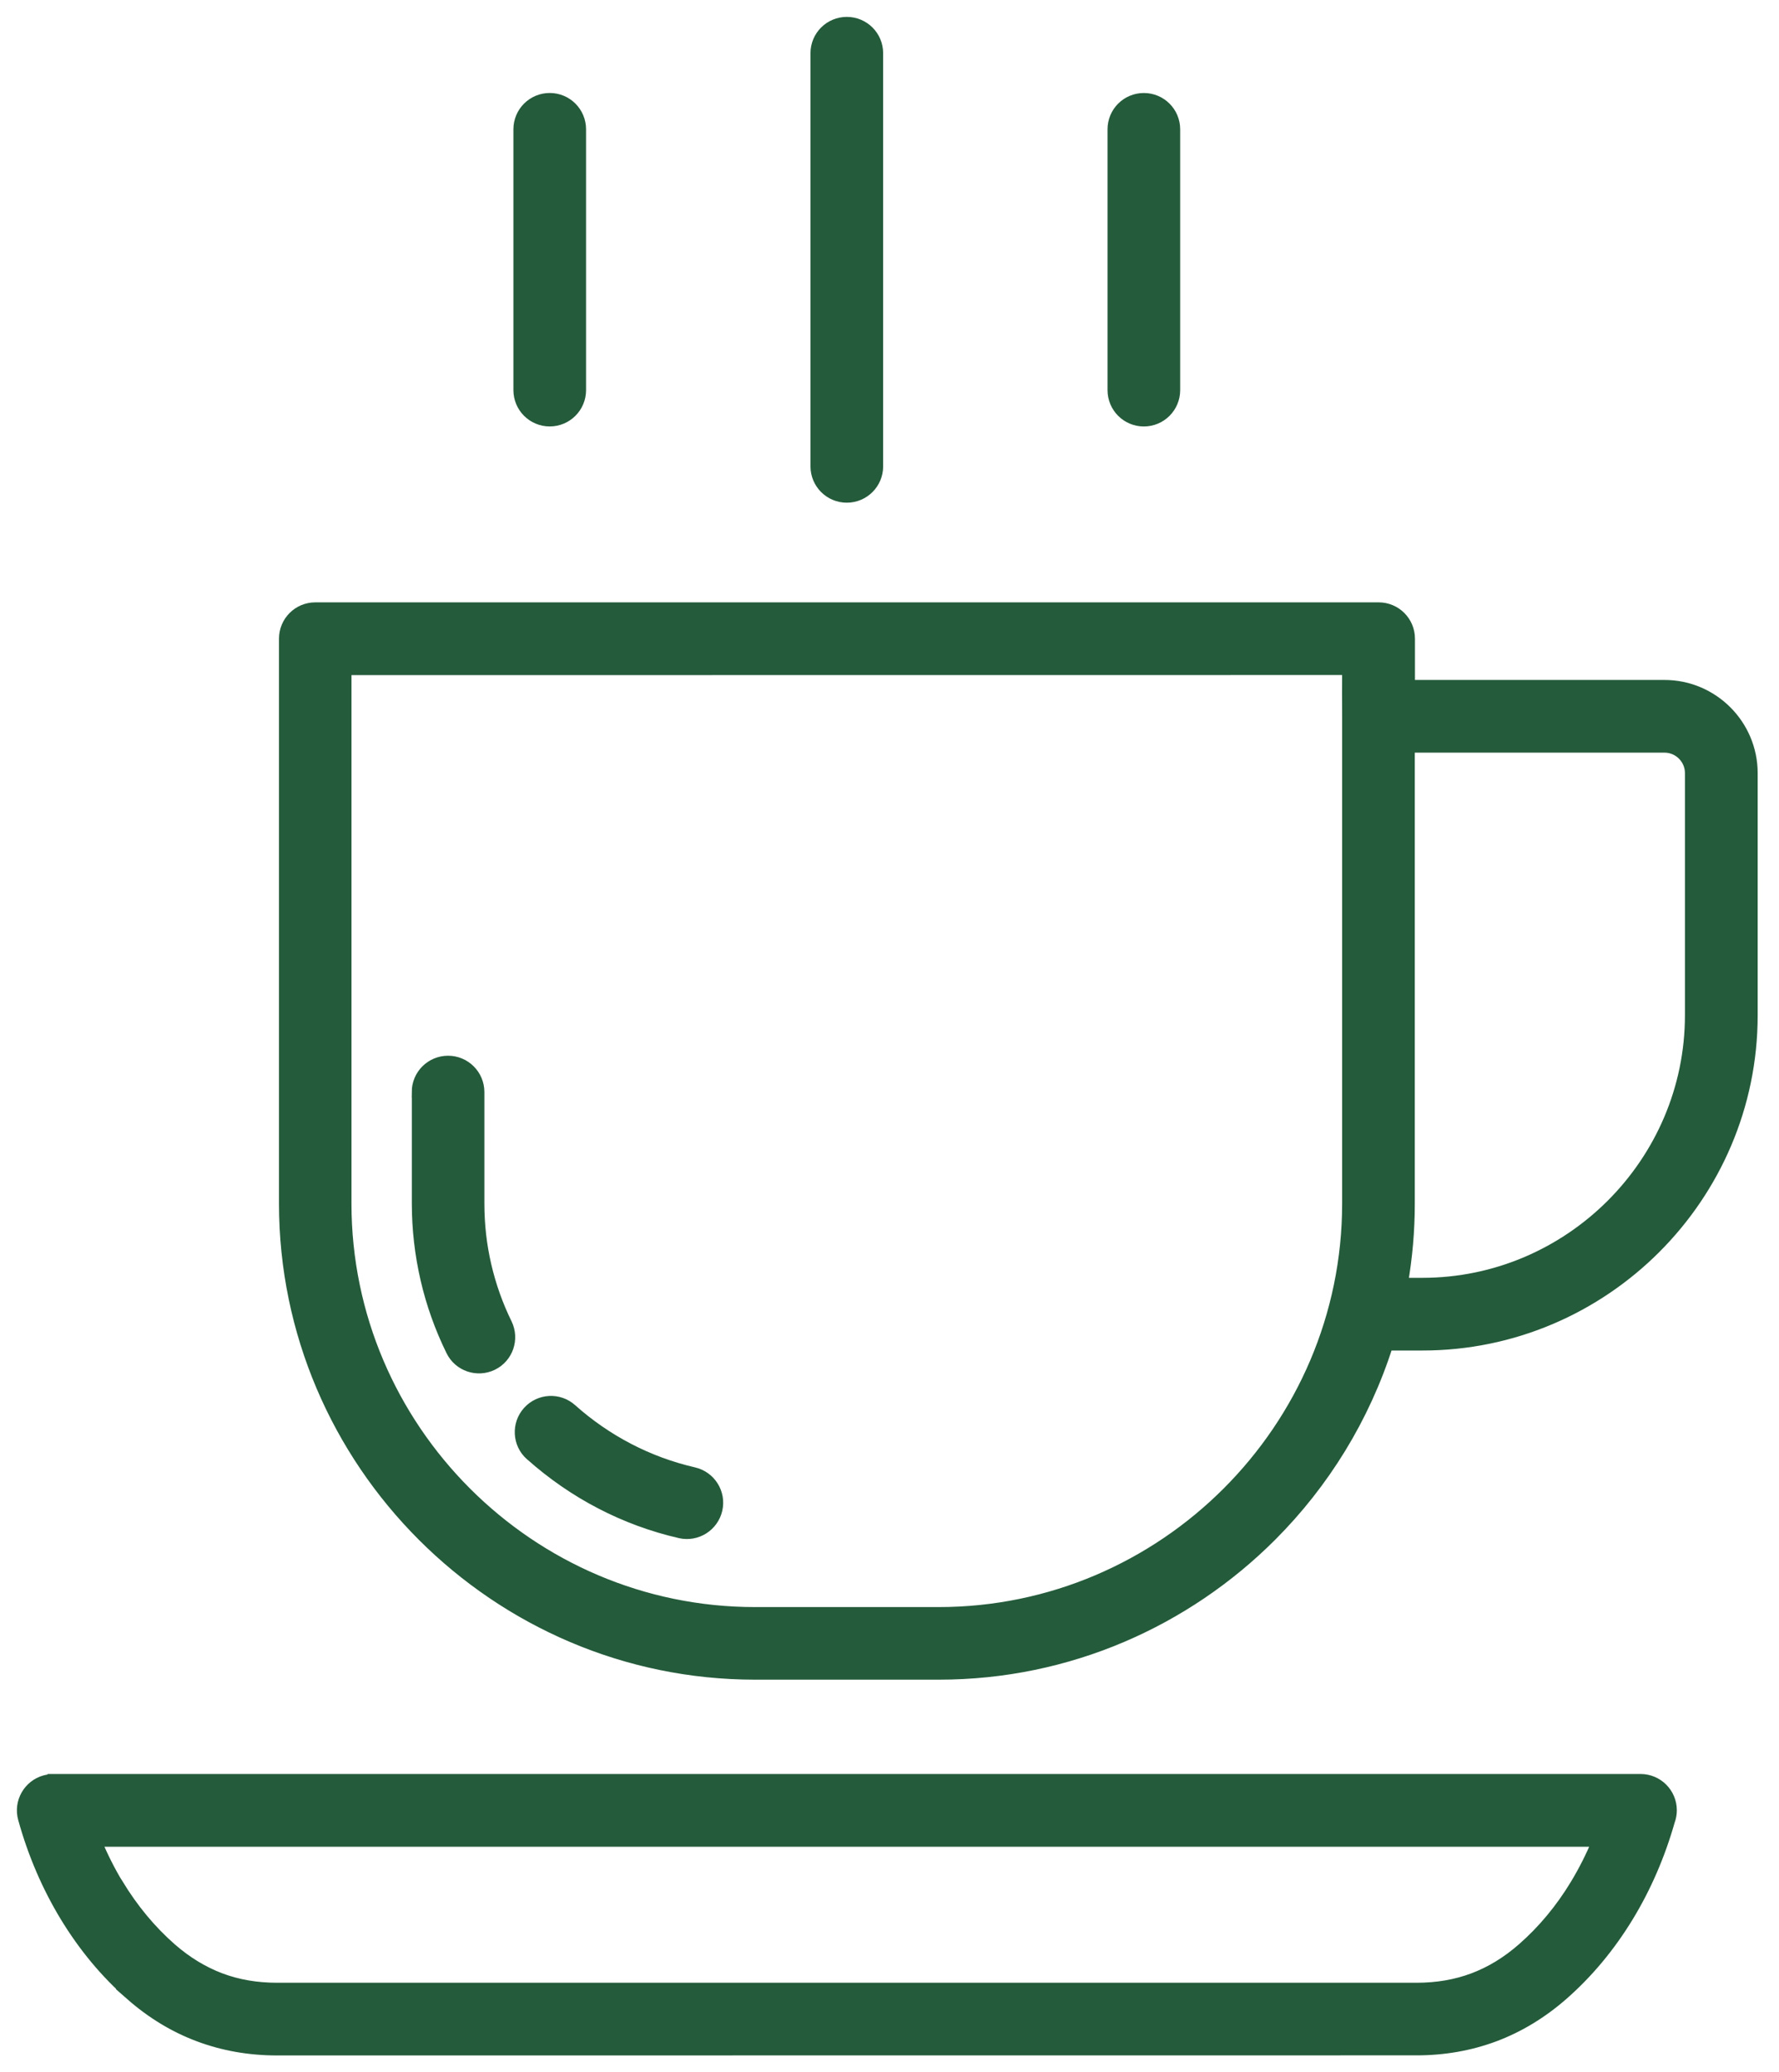
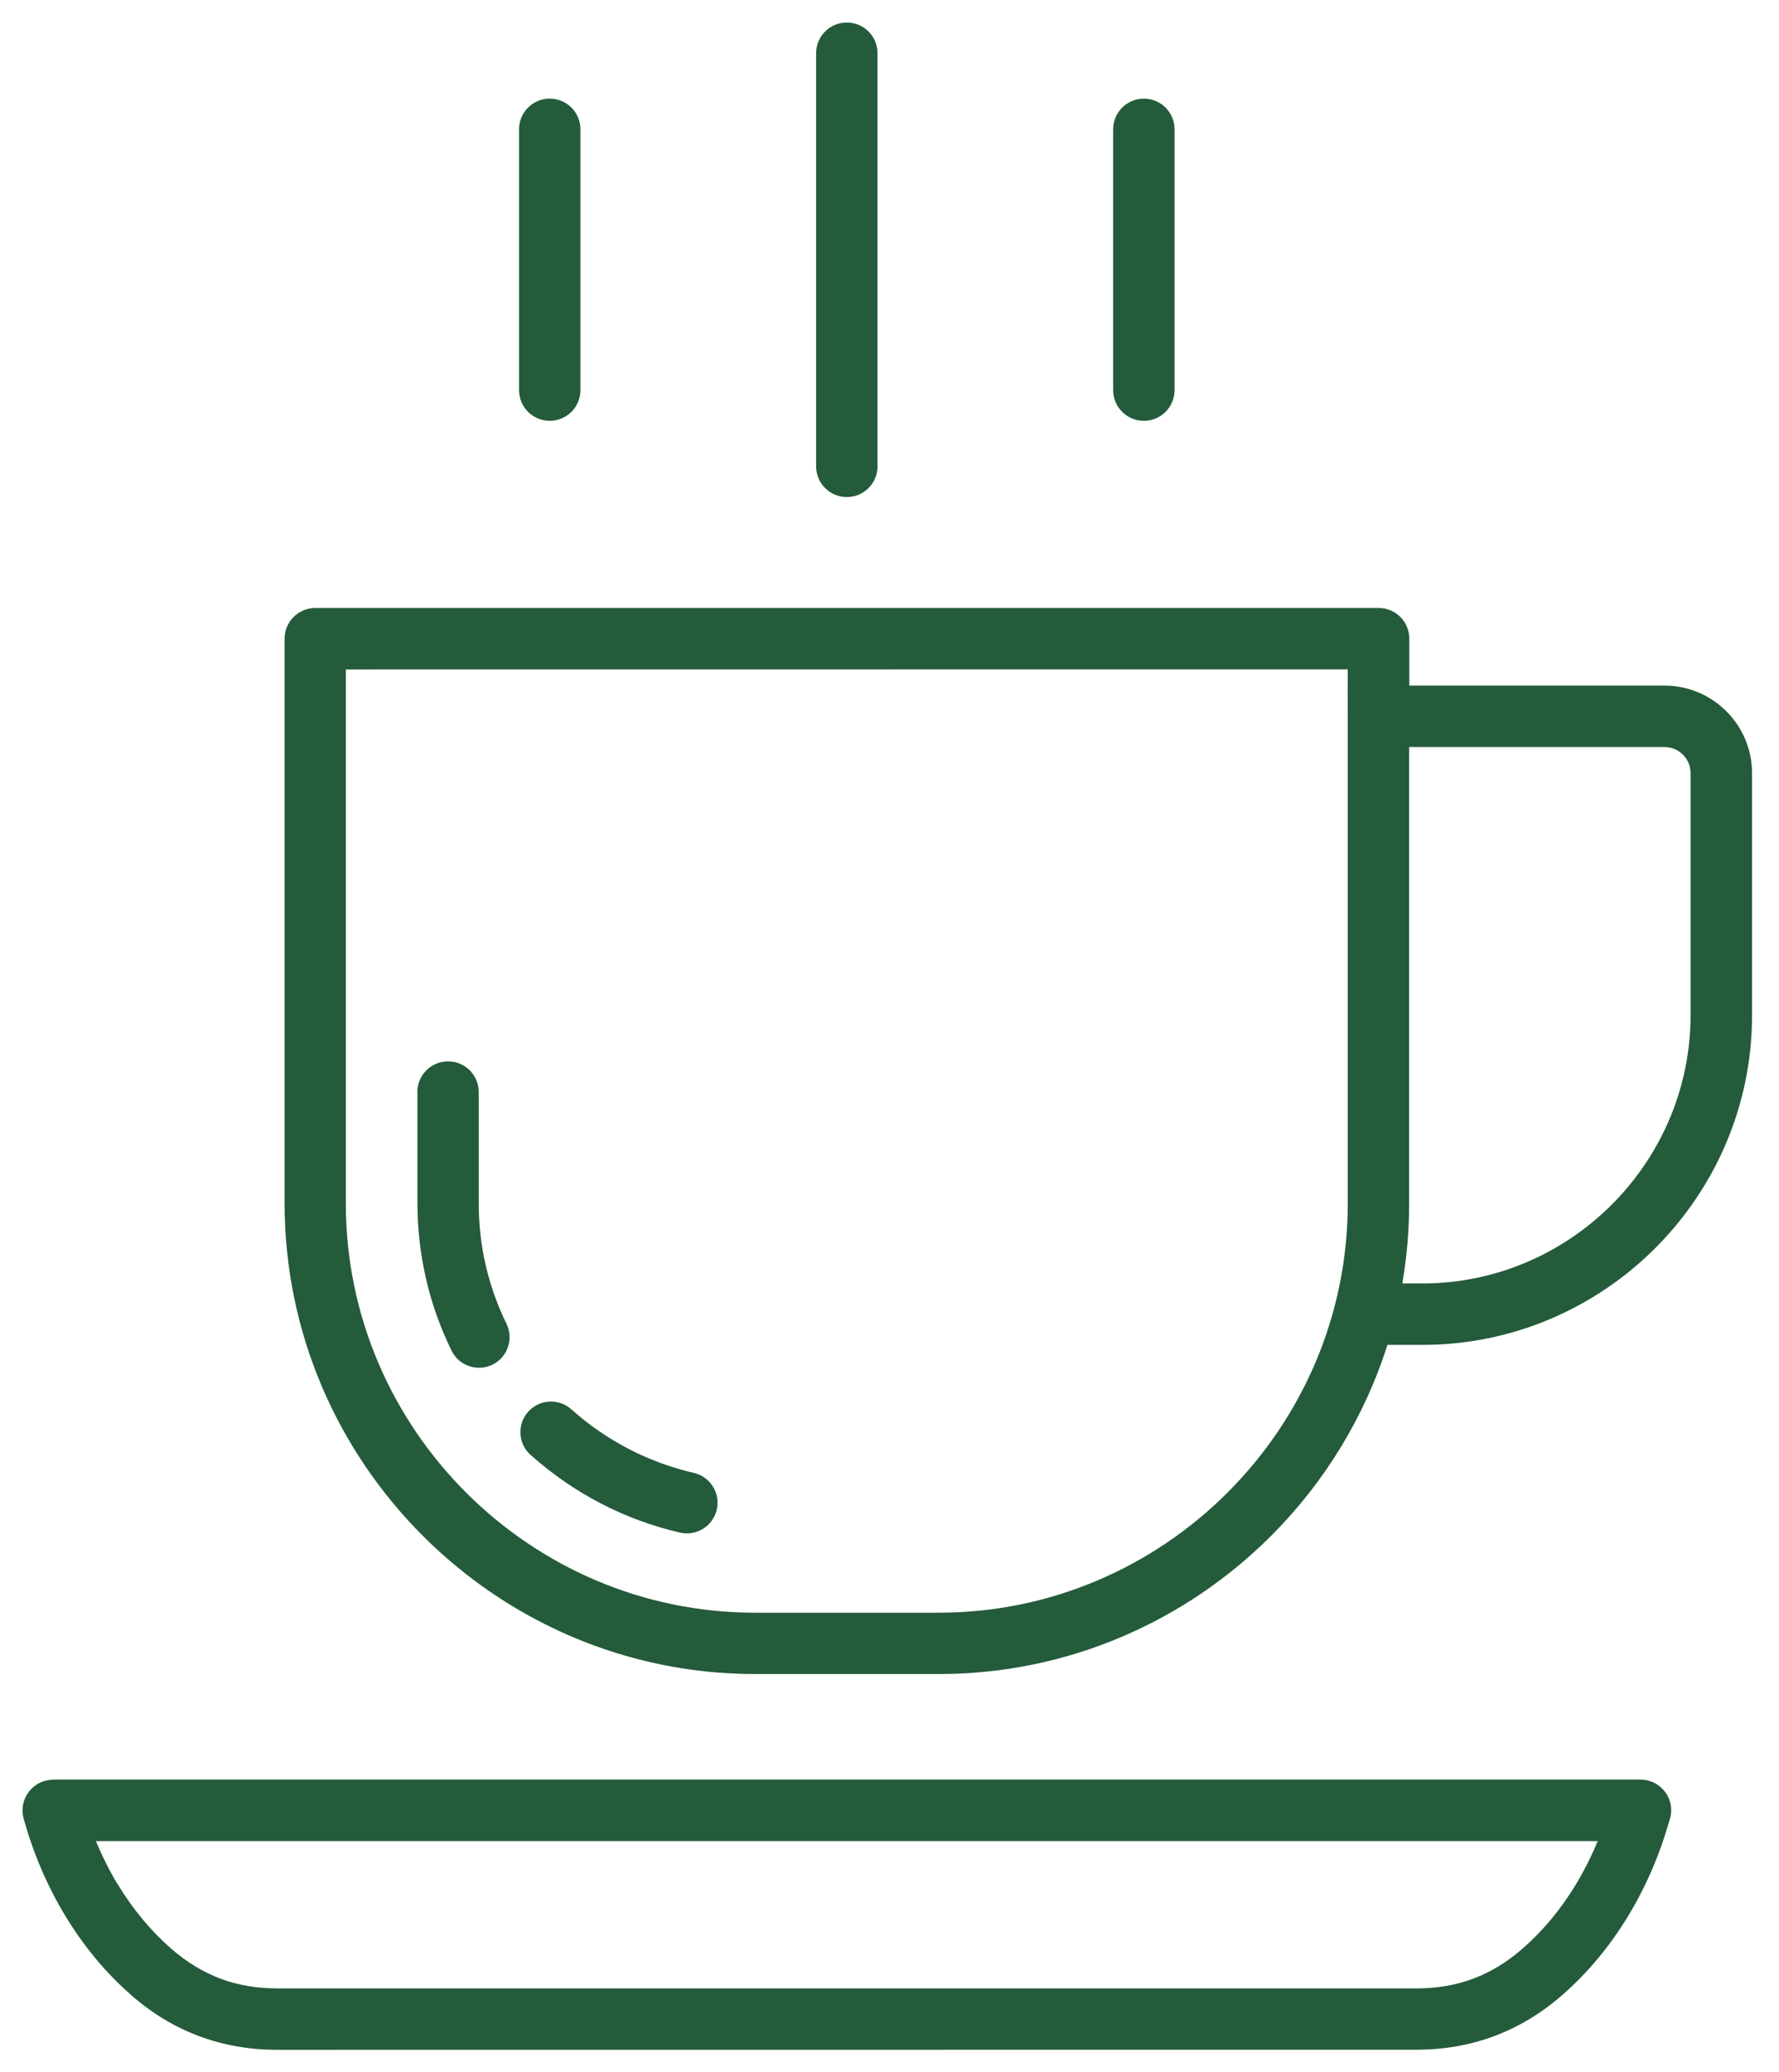
<svg xmlns="http://www.w3.org/2000/svg" width="79" height="92" viewBox="0 0 79 92" fill="none">
  <mask id="path-1-outside-1_2762_84" maskUnits="userSpaceOnUse" x="0" y="0" width="79" height="92" fill="black">
-     <rect fill="white" width="79" height="92" />
    <path fill-rule="evenodd" clip-rule="evenodd" d="M49.432 5.742C49.432 4.988 50.041 4.379 50.795 4.379C51.549 4.379 52.158 4.988 52.158 5.742V17.32C52.158 18.074 51.549 18.683 50.795 18.683C50.041 18.683 49.432 18.074 49.432 17.32V5.742ZM36.241 2.363C36.241 1.609 36.85 1 37.604 1C38.358 1 38.968 1.609 38.968 2.363V20.703C38.968 21.457 38.358 22.067 37.604 22.067C36.85 22.067 36.241 21.457 36.241 20.703V2.363ZM59.85 31.804C59.842 31.113 59.85 30.414 59.85 29.718L15.358 29.722V53.433C15.358 58.425 17.401 62.968 20.694 66.261C23.987 69.554 28.526 71.597 33.522 71.597H41.686C46.678 71.597 51.221 69.554 54.514 66.261C57.807 62.968 59.85 58.429 59.85 53.433L59.85 31.804ZM62.577 30.437H73.916C74.987 30.437 75.96 30.875 76.663 31.578C77.366 32.281 77.803 33.254 77.803 34.324V45.074C77.803 49.101 76.159 52.757 73.506 55.41C70.854 58.062 67.194 59.707 63.17 59.707H61.612C60.584 62.941 58.791 65.84 56.448 68.183C52.662 71.969 47.44 74.32 41.694 74.32H33.529C27.783 74.32 22.561 71.968 18.776 68.183C14.991 64.398 12.639 59.175 12.639 53.429V28.355C12.639 27.601 13.248 26.992 14.002 26.992H61.221C61.975 26.992 62.584 27.601 62.584 28.355V30.437L62.577 30.437ZM73.916 33.164H62.577V53.43C62.577 54.641 62.471 55.824 62.272 56.98H63.163C66.436 56.98 69.412 55.641 71.573 53.48C73.733 51.32 75.073 48.344 75.073 45.07V34.32C75.073 34.004 74.944 33.715 74.733 33.504C74.522 33.293 74.233 33.164 73.916 33.164ZM18.534 48.484C18.534 47.73 19.143 47.12 19.897 47.12C20.651 47.12 21.26 47.73 21.26 48.484V53.429C21.26 54.378 21.366 55.296 21.569 56.171C21.78 57.085 22.092 57.956 22.491 58.769C22.819 59.445 22.541 60.257 21.869 60.585C21.194 60.913 20.381 60.636 20.053 59.964C19.557 58.953 19.174 57.886 18.92 56.781C18.67 55.695 18.538 54.574 18.538 53.429V48.484L18.534 48.484ZM23.561 64.593C23.002 64.093 22.955 63.233 23.455 62.675C23.955 62.116 24.815 62.069 25.373 62.569C26.139 63.253 26.994 63.846 27.92 64.327C28.823 64.796 29.791 65.155 30.807 65.389C31.541 65.558 31.998 66.288 31.83 67.018C31.662 67.749 30.932 68.21 30.201 68.042C28.963 67.757 27.78 67.319 26.678 66.745C25.557 66.163 24.51 65.436 23.569 64.597L23.561 64.593ZM5.807 88.554C4.697 87.585 3.721 86.409 2.908 85.069C2.115 83.761 1.483 82.304 1.049 80.733C0.85 80.011 1.276 79.261 1.998 79.061C2.119 79.03 2.24 79.011 2.362 79.011V79.007H72.85C73.603 79.007 74.213 79.616 74.213 80.37C74.213 80.534 74.182 80.694 74.127 80.843C73.693 82.366 73.076 83.788 72.299 85.066C71.486 86.405 70.51 87.577 69.4 88.55C68.467 89.366 67.463 89.976 66.377 90.386C65.283 90.796 64.123 90.999 62.893 90.999L12.311 91.003C11.076 91.003 9.92 90.8 8.826 90.39C7.74 89.983 6.736 89.374 5.803 88.554L5.807 88.554ZM5.233 83.663C5.897 84.757 6.694 85.718 7.596 86.507C8.28 87.105 9.006 87.546 9.787 87.843C10.557 88.132 11.397 88.276 12.315 88.276H62.901C63.815 88.276 64.654 88.132 65.424 87.843C66.205 87.55 66.932 87.105 67.615 86.507C68.518 85.718 69.319 84.757 69.979 83.663C70.342 83.061 70.67 82.417 70.948 81.737H4.259C4.541 82.417 4.865 83.061 5.228 83.663H5.233ZM23.049 5.741C23.049 4.987 23.658 4.378 24.412 4.378C25.166 4.378 25.775 4.987 25.775 5.741V17.319C25.775 18.073 25.166 18.682 24.412 18.682C23.658 18.682 23.049 18.073 23.049 17.319V5.741Z" />
  </mask>
  <path fill-rule="evenodd" clip-rule="evenodd" d="M49.432 5.742C49.432 4.988 50.041 4.379 50.795 4.379C51.549 4.379 52.158 4.988 52.158 5.742V17.32C52.158 18.074 51.549 18.683 50.795 18.683C50.041 18.683 49.432 18.074 49.432 17.32V5.742ZM36.241 2.363C36.241 1.609 36.85 1 37.604 1C38.358 1 38.968 1.609 38.968 2.363V20.703C38.968 21.457 38.358 22.067 37.604 22.067C36.85 22.067 36.241 21.457 36.241 20.703V2.363ZM59.85 31.804C59.842 31.113 59.85 30.414 59.85 29.718L15.358 29.722V53.433C15.358 58.425 17.401 62.968 20.694 66.261C23.987 69.554 28.526 71.597 33.522 71.597H41.686C46.678 71.597 51.221 69.554 54.514 66.261C57.807 62.968 59.85 58.429 59.85 53.433L59.85 31.804ZM62.577 30.437H73.916C74.987 30.437 75.96 30.875 76.663 31.578C77.366 32.281 77.803 33.254 77.803 34.324V45.074C77.803 49.101 76.159 52.757 73.506 55.41C70.854 58.062 67.194 59.707 63.17 59.707H61.612C60.584 62.941 58.791 65.84 56.448 68.183C52.662 71.969 47.44 74.32 41.694 74.32H33.529C27.783 74.32 22.561 71.968 18.776 68.183C14.991 64.398 12.639 59.175 12.639 53.429V28.355C12.639 27.601 13.248 26.992 14.002 26.992H61.221C61.975 26.992 62.584 27.601 62.584 28.355V30.437L62.577 30.437ZM73.916 33.164H62.577V53.43C62.577 54.641 62.471 55.824 62.272 56.98H63.163C66.436 56.98 69.412 55.641 71.573 53.48C73.733 51.32 75.073 48.344 75.073 45.07V34.32C75.073 34.004 74.944 33.715 74.733 33.504C74.522 33.293 74.233 33.164 73.916 33.164ZM18.534 48.484C18.534 47.73 19.143 47.12 19.897 47.12C20.651 47.12 21.26 47.73 21.26 48.484V53.429C21.26 54.378 21.366 55.296 21.569 56.171C21.78 57.085 22.092 57.956 22.491 58.769C22.819 59.445 22.541 60.257 21.869 60.585C21.194 60.913 20.381 60.636 20.053 59.964C19.557 58.953 19.174 57.886 18.92 56.781C18.67 55.695 18.538 54.574 18.538 53.429V48.484L18.534 48.484ZM23.561 64.593C23.002 64.093 22.955 63.233 23.455 62.675C23.955 62.116 24.815 62.069 25.373 62.569C26.139 63.253 26.994 63.846 27.92 64.327C28.823 64.796 29.791 65.155 30.807 65.389C31.541 65.558 31.998 66.288 31.83 67.018C31.662 67.749 30.932 68.21 30.201 68.042C28.963 67.757 27.78 67.319 26.678 66.745C25.557 66.163 24.51 65.436 23.569 64.597L23.561 64.593ZM5.807 88.554C4.697 87.585 3.721 86.409 2.908 85.069C2.115 83.761 1.483 82.304 1.049 80.733C0.85 80.011 1.276 79.261 1.998 79.061C2.119 79.03 2.24 79.011 2.362 79.011V79.007H72.85C73.603 79.007 74.213 79.616 74.213 80.37C74.213 80.534 74.182 80.694 74.127 80.843C73.693 82.366 73.076 83.788 72.299 85.066C71.486 86.405 70.51 87.577 69.4 88.55C68.467 89.366 67.463 89.976 66.377 90.386C65.283 90.796 64.123 90.999 62.893 90.999L12.311 91.003C11.076 91.003 9.92 90.8 8.826 90.39C7.74 89.983 6.736 89.374 5.803 88.554L5.807 88.554ZM5.233 83.663C5.897 84.757 6.694 85.718 7.596 86.507C8.28 87.105 9.006 87.546 9.787 87.843C10.557 88.132 11.397 88.276 12.315 88.276H62.901C63.815 88.276 64.654 88.132 65.424 87.843C66.205 87.55 66.932 87.105 67.615 86.507C68.518 85.718 69.319 84.757 69.979 83.663C70.342 83.061 70.67 82.417 70.948 81.737H4.259C4.541 82.417 4.865 83.061 5.228 83.663H5.233ZM23.049 5.741C23.049 4.987 23.658 4.378 24.412 4.378C25.166 4.378 25.775 4.987 25.775 5.741V17.319C25.775 18.073 25.166 18.682 24.412 18.682C23.658 18.682 23.049 18.073 23.049 17.319V5.741Z" fill="#245B3B" />
-   <path fill-rule="evenodd" clip-rule="evenodd" d="M49.432 5.742C49.432 4.988 50.041 4.379 50.795 4.379C51.549 4.379 52.158 4.988 52.158 5.742V17.32C52.158 18.074 51.549 18.683 50.795 18.683C50.041 18.683 49.432 18.074 49.432 17.32V5.742ZM36.241 2.363C36.241 1.609 36.85 1 37.604 1C38.358 1 38.968 1.609 38.968 2.363V20.703C38.968 21.457 38.358 22.067 37.604 22.067C36.85 22.067 36.241 21.457 36.241 20.703V2.363ZM59.85 31.804C59.842 31.113 59.85 30.414 59.85 29.718L15.358 29.722V53.433C15.358 58.425 17.401 62.968 20.694 66.261C23.987 69.554 28.526 71.597 33.522 71.597H41.686C46.678 71.597 51.221 69.554 54.514 66.261C57.807 62.968 59.85 58.429 59.85 53.433L59.85 31.804ZM62.577 30.437H73.916C74.987 30.437 75.96 30.875 76.663 31.578C77.366 32.281 77.803 33.254 77.803 34.324V45.074C77.803 49.101 76.159 52.757 73.506 55.41C70.854 58.062 67.194 59.707 63.17 59.707H61.612C60.584 62.941 58.791 65.84 56.448 68.183C52.662 71.969 47.44 74.32 41.694 74.32H33.529C27.783 74.32 22.561 71.968 18.776 68.183C14.991 64.398 12.639 59.175 12.639 53.429V28.355C12.639 27.601 13.248 26.992 14.002 26.992H61.221C61.975 26.992 62.584 27.601 62.584 28.355V30.437L62.577 30.437ZM73.916 33.164H62.577V53.43C62.577 54.641 62.471 55.824 62.272 56.98H63.163C66.436 56.98 69.412 55.641 71.573 53.48C73.733 51.32 75.073 48.344 75.073 45.07V34.32C75.073 34.004 74.944 33.715 74.733 33.504C74.522 33.293 74.233 33.164 73.916 33.164ZM18.534 48.484C18.534 47.73 19.143 47.12 19.897 47.12C20.651 47.12 21.26 47.73 21.26 48.484V53.429C21.26 54.378 21.366 55.296 21.569 56.171C21.78 57.085 22.092 57.956 22.491 58.769C22.819 59.445 22.541 60.257 21.869 60.585C21.194 60.913 20.381 60.636 20.053 59.964C19.557 58.953 19.174 57.886 18.92 56.781C18.67 55.695 18.538 54.574 18.538 53.429V48.484L18.534 48.484ZM23.561 64.593C23.002 64.093 22.955 63.233 23.455 62.675C23.955 62.116 24.815 62.069 25.373 62.569C26.139 63.253 26.994 63.846 27.92 64.327C28.823 64.796 29.791 65.155 30.807 65.389C31.541 65.558 31.998 66.288 31.83 67.018C31.662 67.749 30.932 68.21 30.201 68.042C28.963 67.757 27.78 67.319 26.678 66.745C25.557 66.163 24.51 65.436 23.569 64.597L23.561 64.593ZM5.807 88.554C4.697 87.585 3.721 86.409 2.908 85.069C2.115 83.761 1.483 82.304 1.049 80.733C0.85 80.011 1.276 79.261 1.998 79.061C2.119 79.03 2.24 79.011 2.362 79.011V79.007H72.85C73.603 79.007 74.213 79.616 74.213 80.37C74.213 80.534 74.182 80.694 74.127 80.843C73.693 82.366 73.076 83.788 72.299 85.066C71.486 86.405 70.51 87.577 69.4 88.55C68.467 89.366 67.463 89.976 66.377 90.386C65.283 90.796 64.123 90.999 62.893 90.999L12.311 91.003C11.076 91.003 9.92 90.8 8.826 90.39C7.74 89.983 6.736 89.374 5.803 88.554L5.807 88.554ZM5.233 83.663C5.897 84.757 6.694 85.718 7.596 86.507C8.28 87.105 9.006 87.546 9.787 87.843C10.557 88.132 11.397 88.276 12.315 88.276H62.901C63.815 88.276 64.654 88.132 65.424 87.843C66.205 87.55 66.932 87.105 67.615 86.507C68.518 85.718 69.319 84.757 69.979 83.663C70.342 83.061 70.67 82.417 70.948 81.737H4.259C4.541 82.417 4.865 83.061 5.228 83.663H5.233ZM23.049 5.741C23.049 4.987 23.658 4.378 24.412 4.378C25.166 4.378 25.775 4.987 25.775 5.741V17.319C25.775 18.073 25.166 18.682 24.412 18.682C23.658 18.682 23.049 18.073 23.049 17.319V5.741Z" stroke="#245B3B" stroke-width="0.5" mask="url(#path-1-outside-1_2762_84)" />
</svg>